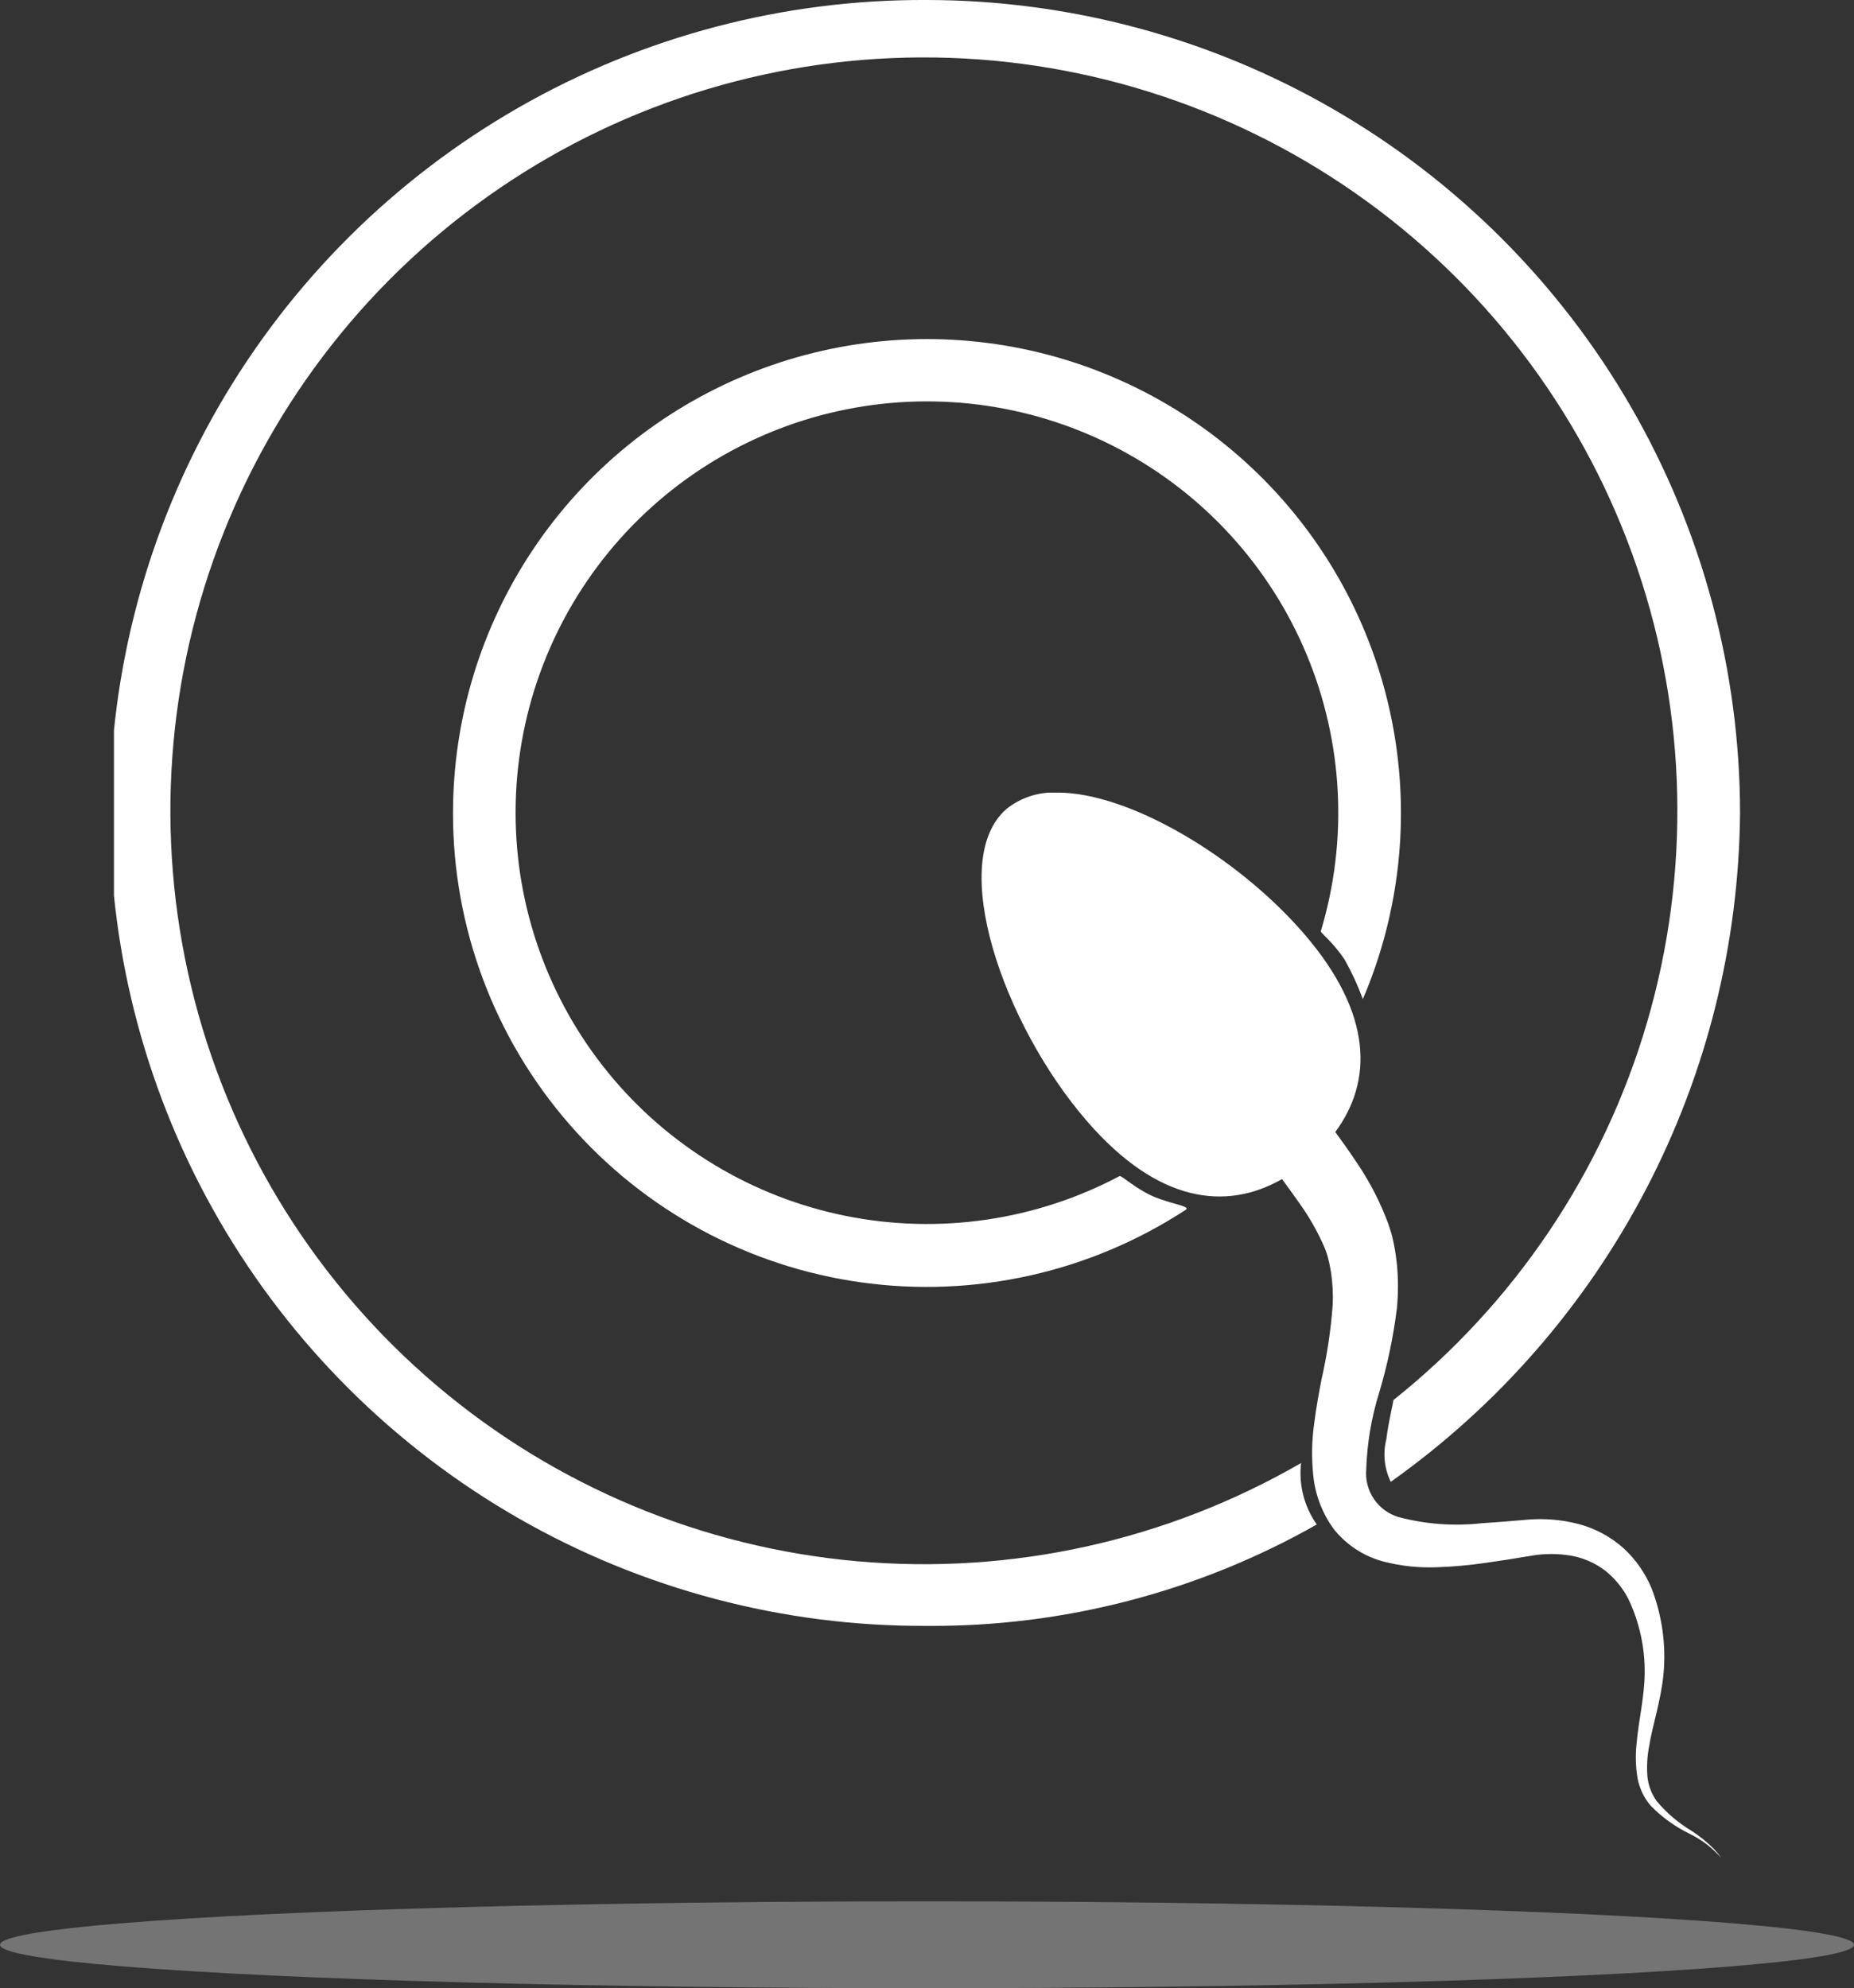
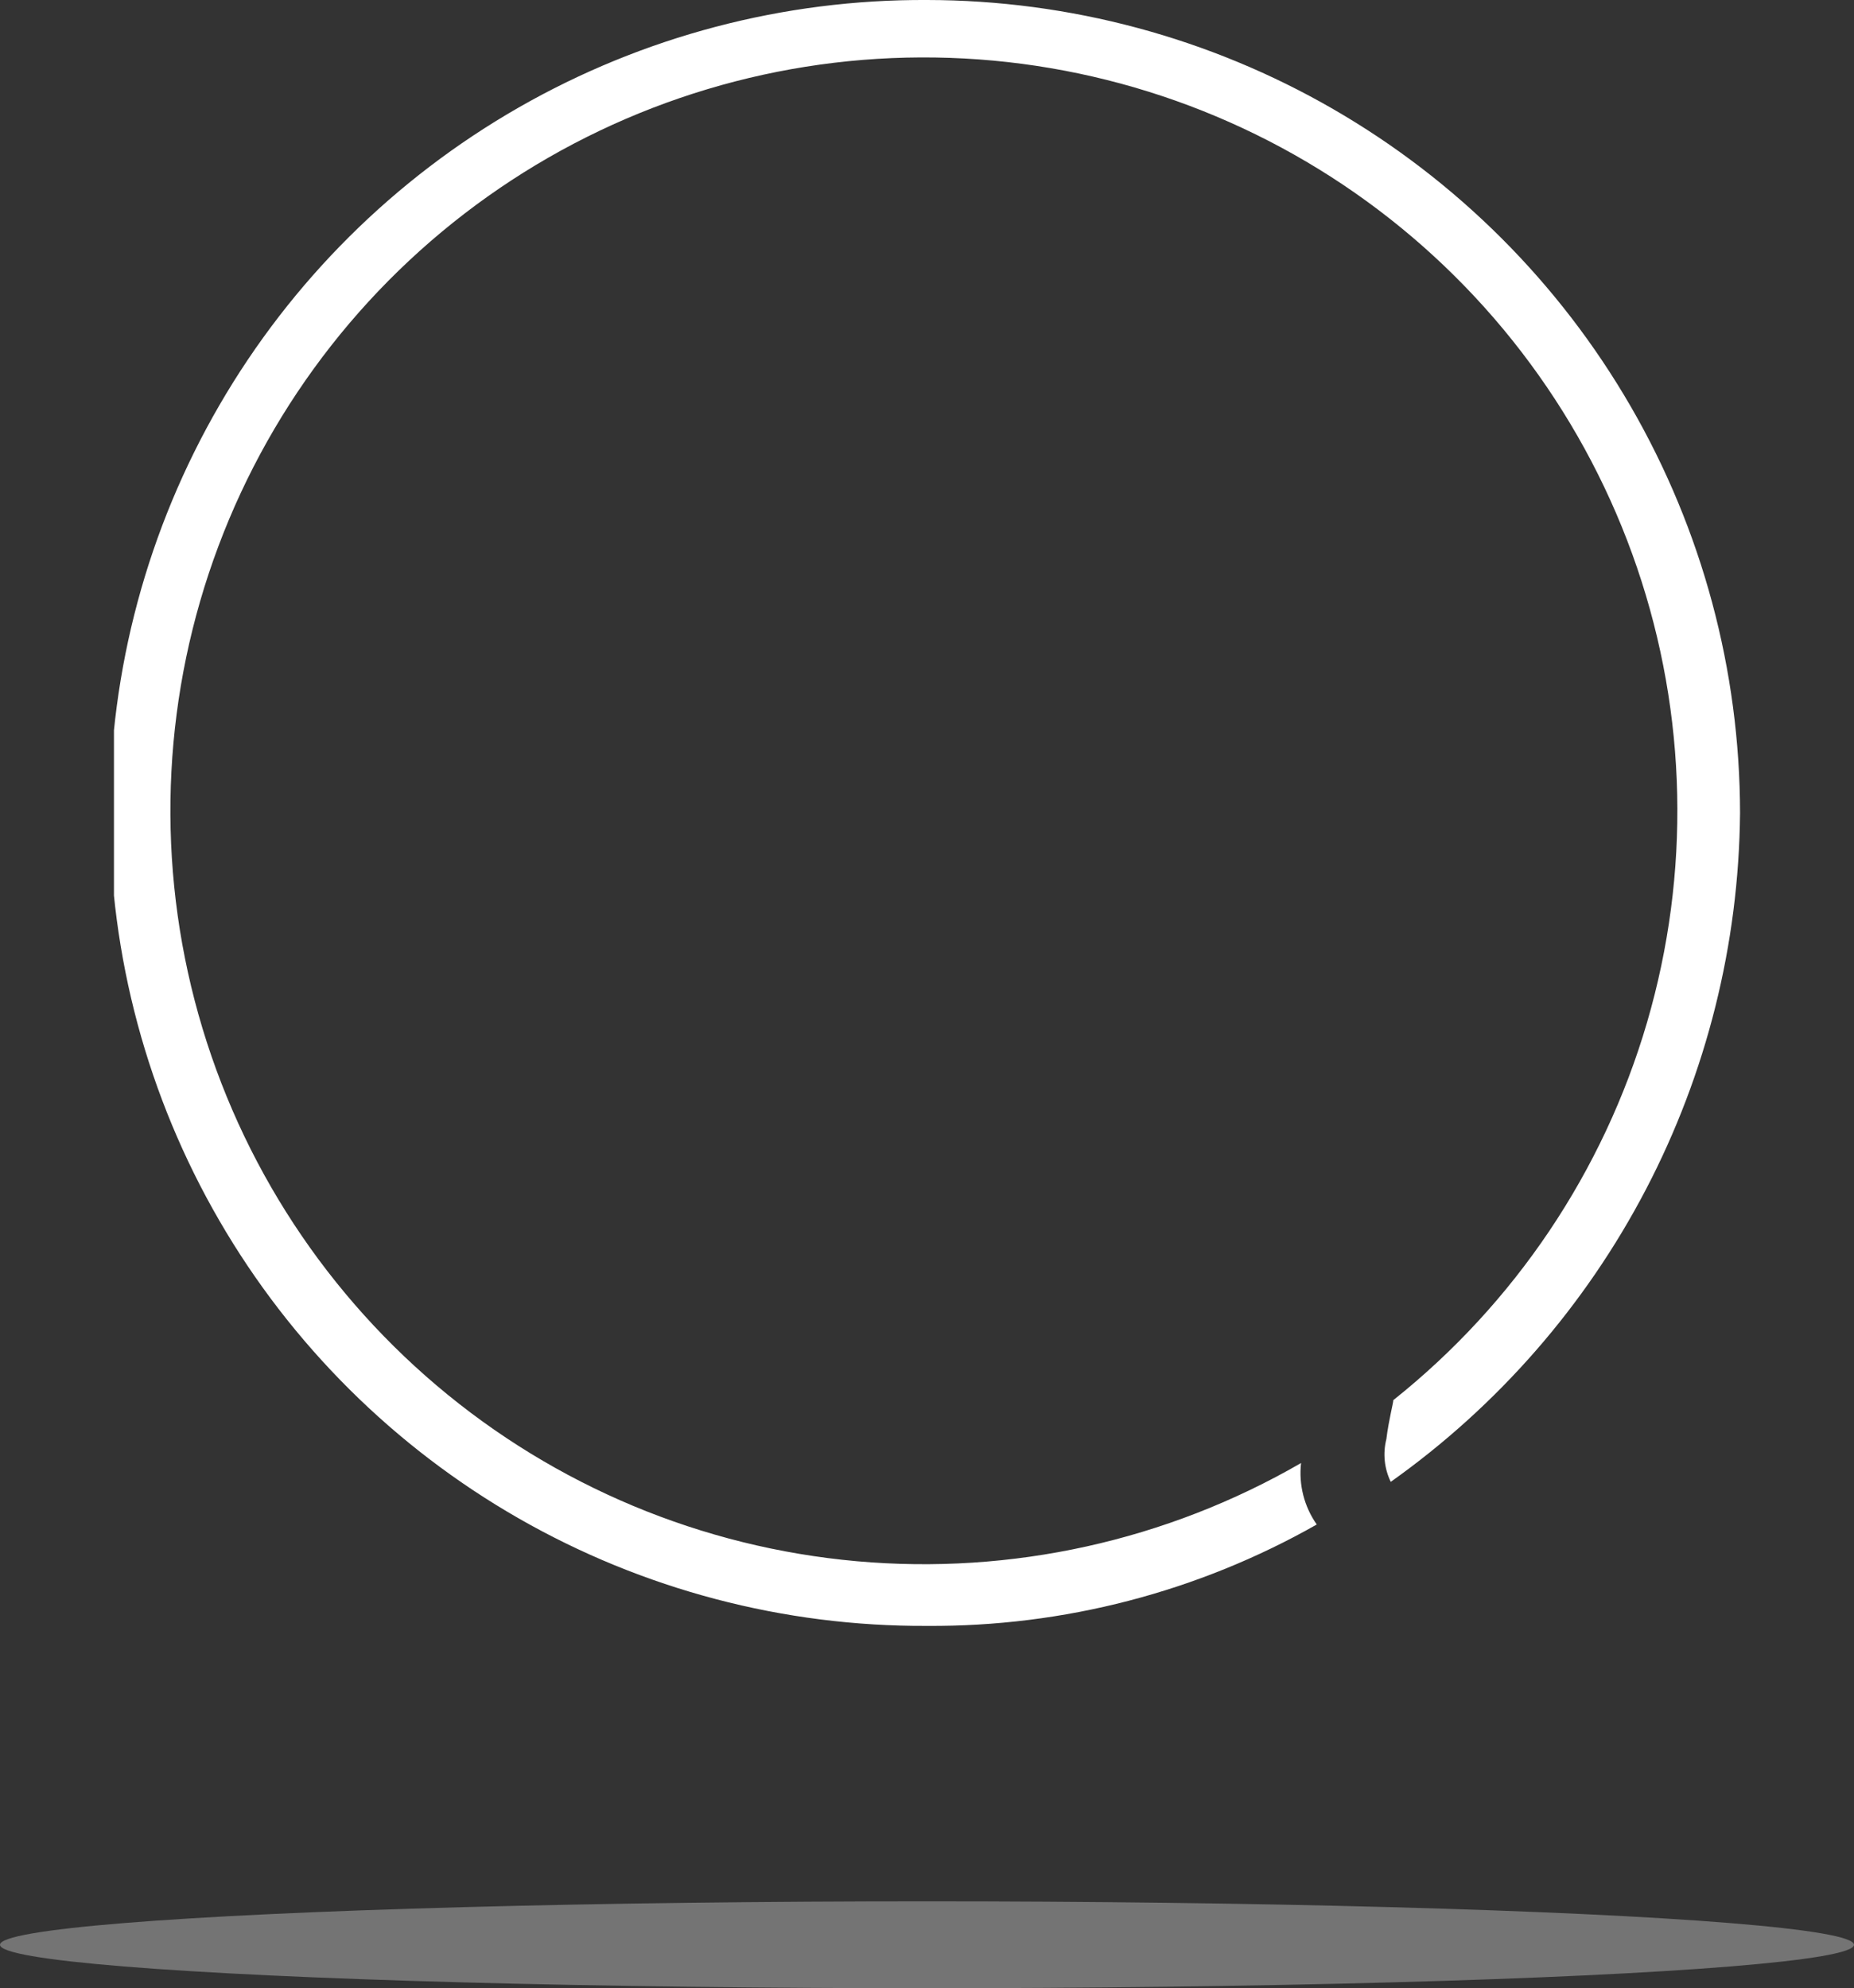
<svg xmlns="http://www.w3.org/2000/svg" width="84.734" height="90.879" viewBox="0 0 84.734 90.879">
  <rect x="0" y="0" width="84.734" height="90.879" fill="#333333" stroke="none" />
  <defs>
    <radialGradient id="radial-gradient" cx="0.249" cy="0.178" r="0.829" gradientTransform="matrix(1.375, 0, 0, -1, 0.403, 2)" gradientUnits="objectBoundingBox">
      <stop offset="0" stop-color="#fff" />
      <stop offset="0.566" stop-color="#fff" />
      <stop offset="1" stop-color="#fff" />
    </radialGradient>
    <clipPath id="clip-path">
-       <path id="Path_56" data-name="Path 56" d="M141.507,147.1h0l-.012-.017a.1.1,0,0,0,.012.017M108.835,99.145c-2.738,2.368-.161,9.833,3.666,14.258,3.264,3.775,6.381,4.111,8.926,2.661.245.335.513.7.793,1.1a10.927,10.927,0,0,1,1.152,2.036,3.209,3.209,0,0,1,.172.527c.053.205.092.418.128.638a7.776,7.776,0,0,1,.073,1.411,22.459,22.459,0,0,1-.509,3.423c-.124.639-.249,1.316-.338,2.026a9.654,9.654,0,0,0-.05,2.319,4.991,4.991,0,0,0,.942,2.515,4.322,4.322,0,0,0,2.327,1.5,8.384,8.384,0,0,0,2.4.246,19.968,19.968,0,0,0,2.219-.2l1.064-.158,1.03-.17a5.423,5.423,0,0,1,1.809,0,3.63,3.63,0,0,1,1.55.678,3.983,3.983,0,0,1,1.075,1.316,7.717,7.717,0,0,1,.738,3.374c-.011,1.108-.289,2.211-.374,3.26a5.65,5.65,0,0,0,.046,1.534,2.71,2.71,0,0,0,.606,1.272,6.431,6.431,0,0,0,1.769,1.274,4.618,4.618,0,0,1,1.444,1.1,2.986,2.986,0,0,0-.289-.364,6.224,6.224,0,0,0-1.068-.872,6.236,6.236,0,0,1-1.583-1.35,2.309,2.309,0,0,1-.426-1.126,5.157,5.157,0,0,1,.079-1.393c.159-.986.531-2.036.656-3.292a8.661,8.661,0,0,0-.541-3.907,5.21,5.21,0,0,0-1.274-1.835,5.017,5.017,0,0,0-2.068-1.116,6.941,6.941,0,0,0-2.329-.2l-1.058.09-1.038.074a10.373,10.373,0,0,1-3.81-.284,2.08,2.08,0,0,1-1.468-2.171,13.132,13.132,0,0,1,.6-3.542,23.718,23.718,0,0,0,.8-3.821,10.583,10.583,0,0,0,.007-1.965c-.033-.321-.076-.636-.137-.941-.028-.15-.072-.324-.108-.481l-.149-.467a12.973,12.973,0,0,0-1.4-2.743c-.387-.58-.731-1.064-1.028-1.467,1.7-2.3,1.755-5.382-1.447-9.084-2.993-3.46-7.935-6.432-11.256-6.432a3.453,3.453,0,0,0-2.323.747" transform="translate(-107.695 -98.398)" fill="url(#radial-gradient)" />
-     </clipPath>
+       </clipPath>
    <clipPath id="clip-path-2">
      <path id="Path_57" data-name="Path 57" d="M37.159,0a37.159,37.159,0,1,0,0,74.317,35.612,35.612,0,0,0,17.814-4.634,4.081,4.081,0,0,1-.718-2.81A34.437,34.437,0,1,1,58.469,64c.024.04-.212.916-.315,1.778a2.863,2.863,0,0,0,.2,1.955A37.894,37.894,0,0,0,74.318,37.159,37.2,37.2,0,0,0,37.159,0Z" fill="url(#radial-gradient)" />
    </clipPath>
    <clipPath id="clip-path-3">
      <path id="Path_58" data-name="Path 58" d="M42.083,63.748a21.648,21.648,0,0,0,33.488,18.14c.256-.168-.7-.265-1.515-.626-.782-.345-1.426-.959-1.508-.915a18.8,18.8,0,1,1,9.2-11.2c-.027.089.512.443,1.09,1.311a12.388,12.388,0,0,1,.829,1.8,21.662,21.662,0,1,0-41.583-8.509" transform="translate(-42.083 -42.084)" fill="url(#radial-gradient)" />
    </clipPath>
  </defs>
  <g id="Group_112" data-name="Group 112" transform="translate(-1170.634 -3515.734)">
    <g id="Group_98" data-name="Group 98" transform="translate(1175.842 3515.734)">
      <g id="Group_93" data-name="Group 93" transform="translate(39.653 36.229)">
        <g id="Group_92" data-name="Group 92" clip-path="url(#clip-path)">
          <rect id="Rectangle_117" data-name="Rectangle 117" width="35.41" height="48.703" transform="translate(-1.598 0)" fill="url(#radial-gradient)" />
        </g>
      </g>
      <g id="Group_95" data-name="Group 95">
        <g id="Group_94" data-name="Group 94" clip-path="url(#clip-path-2)">
          <rect id="Rectangle_118" data-name="Rectangle 118" width="74.318" height="74.317" fill="url(#radial-gradient)" />
        </g>
      </g>
      <g id="Group_97" data-name="Group 97" transform="translate(15.495 15.495)">
        <g id="Group_96" data-name="Group 96" clip-path="url(#clip-path-3)">
-           <rect id="Rectangle_119" data-name="Rectangle 119" width="43.328" height="43.328" transform="translate(0)" fill="url(#radial-gradient)" />
-         </g>
+           </g>
      </g>
    </g>
    <ellipse id="Ellipse_13" data-name="Ellipse 13" cx="42.367" cy="1.986" rx="42.367" ry="1.986" transform="translate(1170.634 3602.641)" fill="#dedede" opacity="0.38" />
  </g>
</svg>